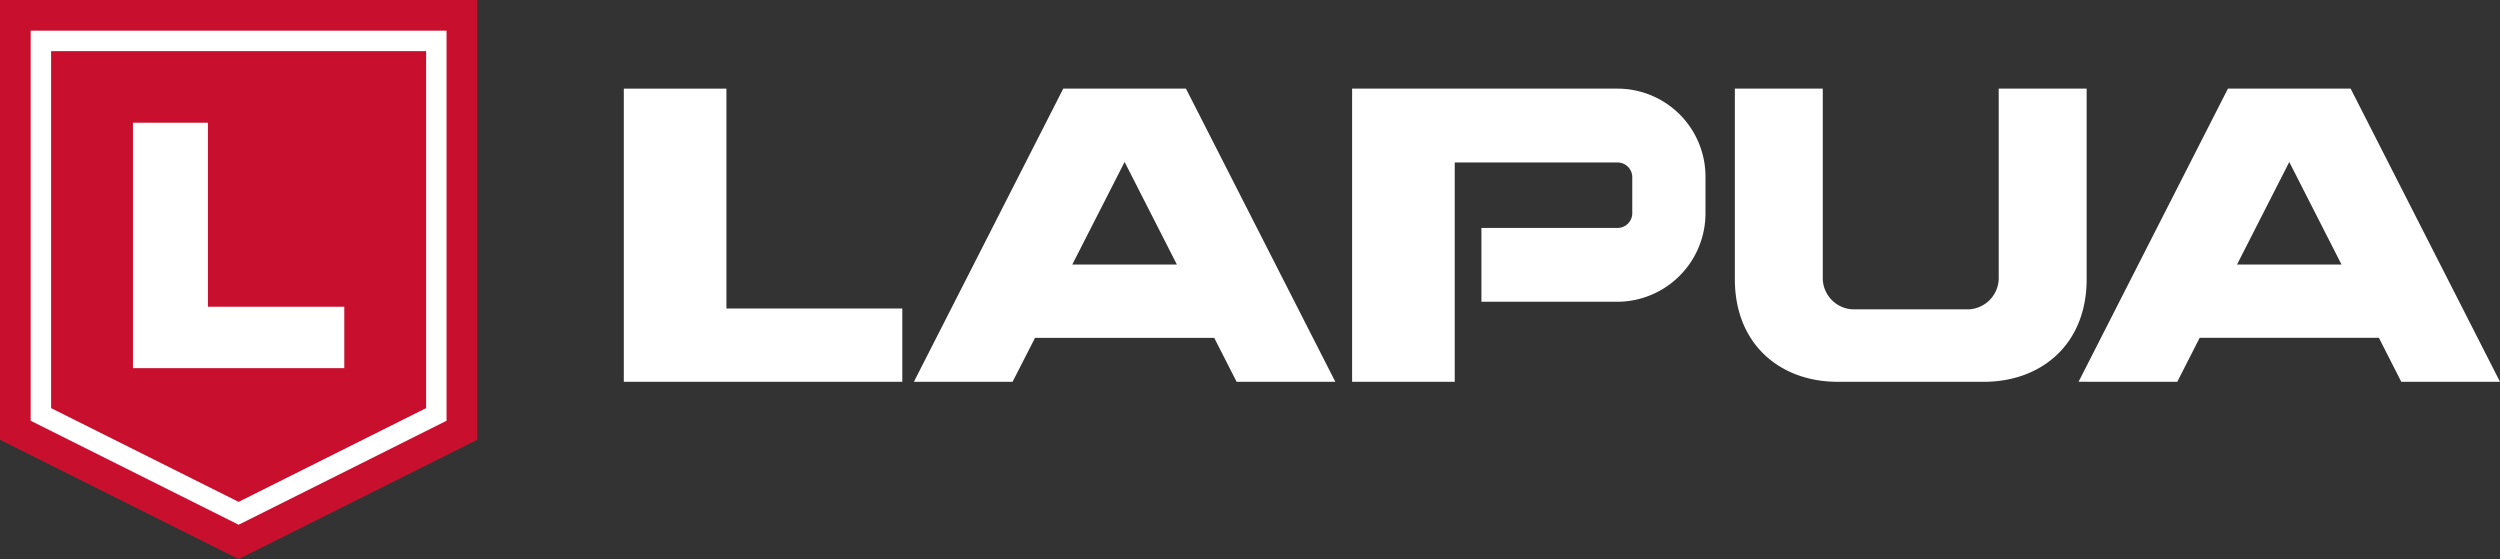
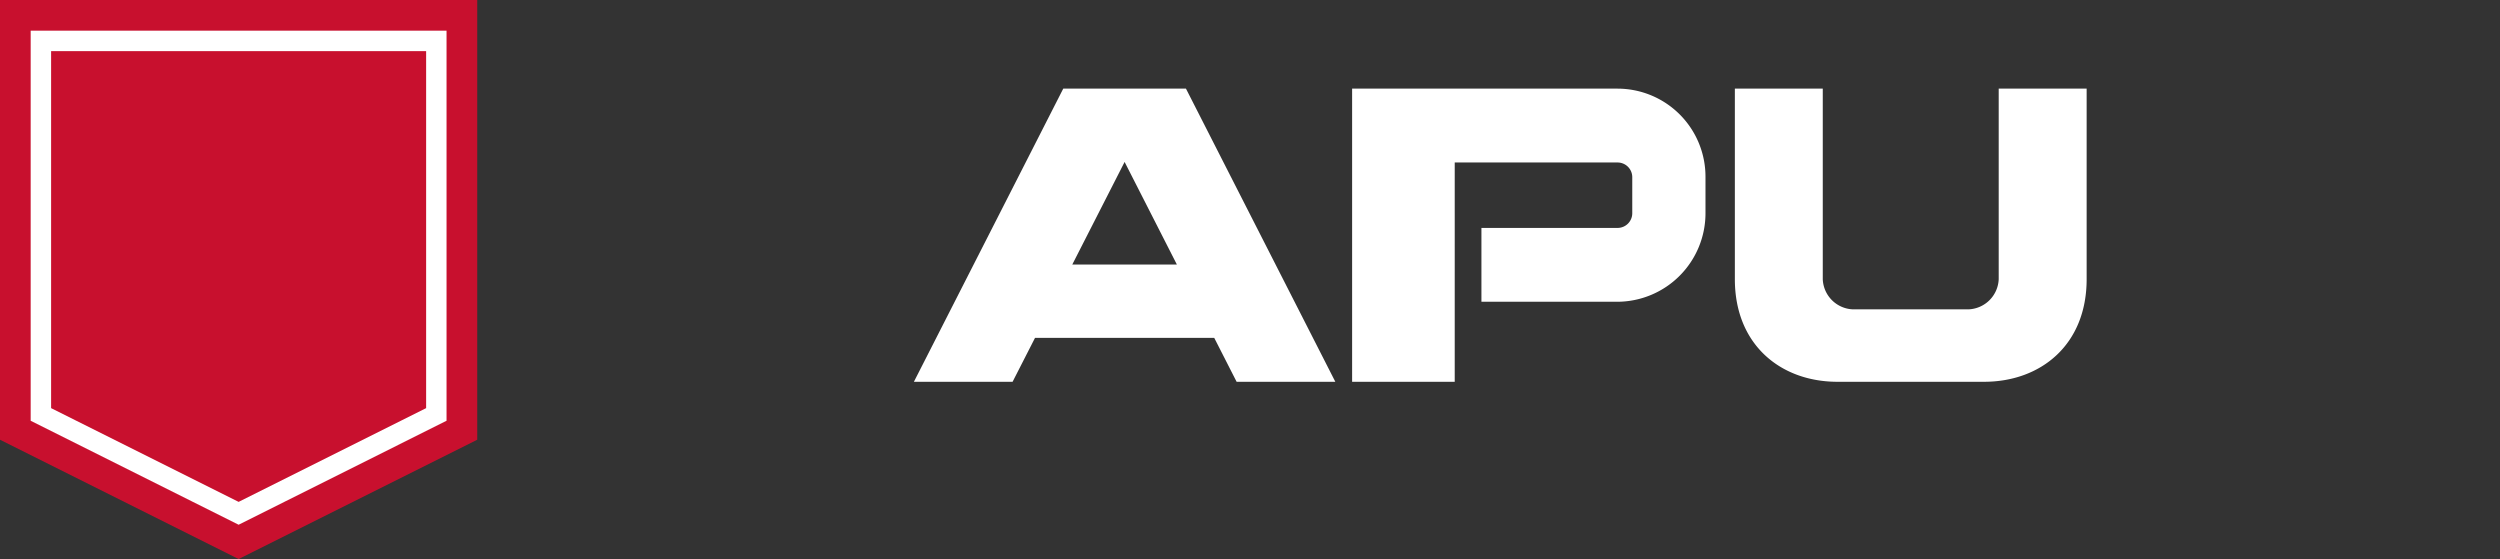
<svg xmlns="http://www.w3.org/2000/svg" viewBox="0 0 214.654 48">
  <rect x="0" y="0" width="214.654" height="48" fill="#333333" stroke="none" />
  <g data-name="Group 139">
-     <path fill="#fff" d="M62.371 26.488V7.61h-8.81v25.171h23.912v-6.293Z" data-name="Path 79" />
    <path fill="#fff" d="M171.612 7.61v16.361a2.7 2.7 0 0 1-2.594 2.59h-9.921a2.694 2.694 0 0 1-2.591-2.591V7.61h-7.548v16.361c0 5.649 3.952 8.81 8.81 8.81h12.585c4.858 0 8.81-3.161 8.81-8.81V7.61Z" data-name="Path 80" />
    <path fill="#fff" d="M138.889 7.61h-22.794v25.171h8.81V13.952h13.985a1.262 1.262 0 0 1 1.259 1.259v3.1a1.262 1.262 0 0 1-1.259 1.259h-11.692v6.34h11.692a7.6 7.6 0 0 0 7.546-7.6v-3.146a7.56 7.56 0 0 0-7.547-7.554" data-name="Path 81" />
    <path fill="#fff" d="m86.943 32.78 1.926-3.771h15.387l1.924 3.775h8.475L101.828 7.609H91.293L78.469 32.78Zm9.618-18.875 4.487 8.807h-8.979Z" data-name="Path 82" />
-     <path fill="#fff" d="m186.944 32.78 1.924-3.775h15.387l1.924 3.775h8.475L201.829 7.609h-10.535l-12.825 25.17Zm9.617-18.871 4.487 8.807h-8.975Z" data-name="Path 83" />
    <path fill="#c8102e" d="M40.976 37.756 20.488 48 0 37.756V0h40.976Z" data-name="Path 84" />
    <path fill="#fff" d="M20.488 45.055 2.634 36.128V2.633h35.707v33.494Zm-16.1-10.012 16.1 8.049 16.1-8.049V4.39h-32.2Z" data-name="Path 85" />
-     <path fill="#fff" d="M17.854 26.337v-15.8h-6.439V31.61h18.146v-5.273Z" data-name="Path 86" />
  </g>
</svg>